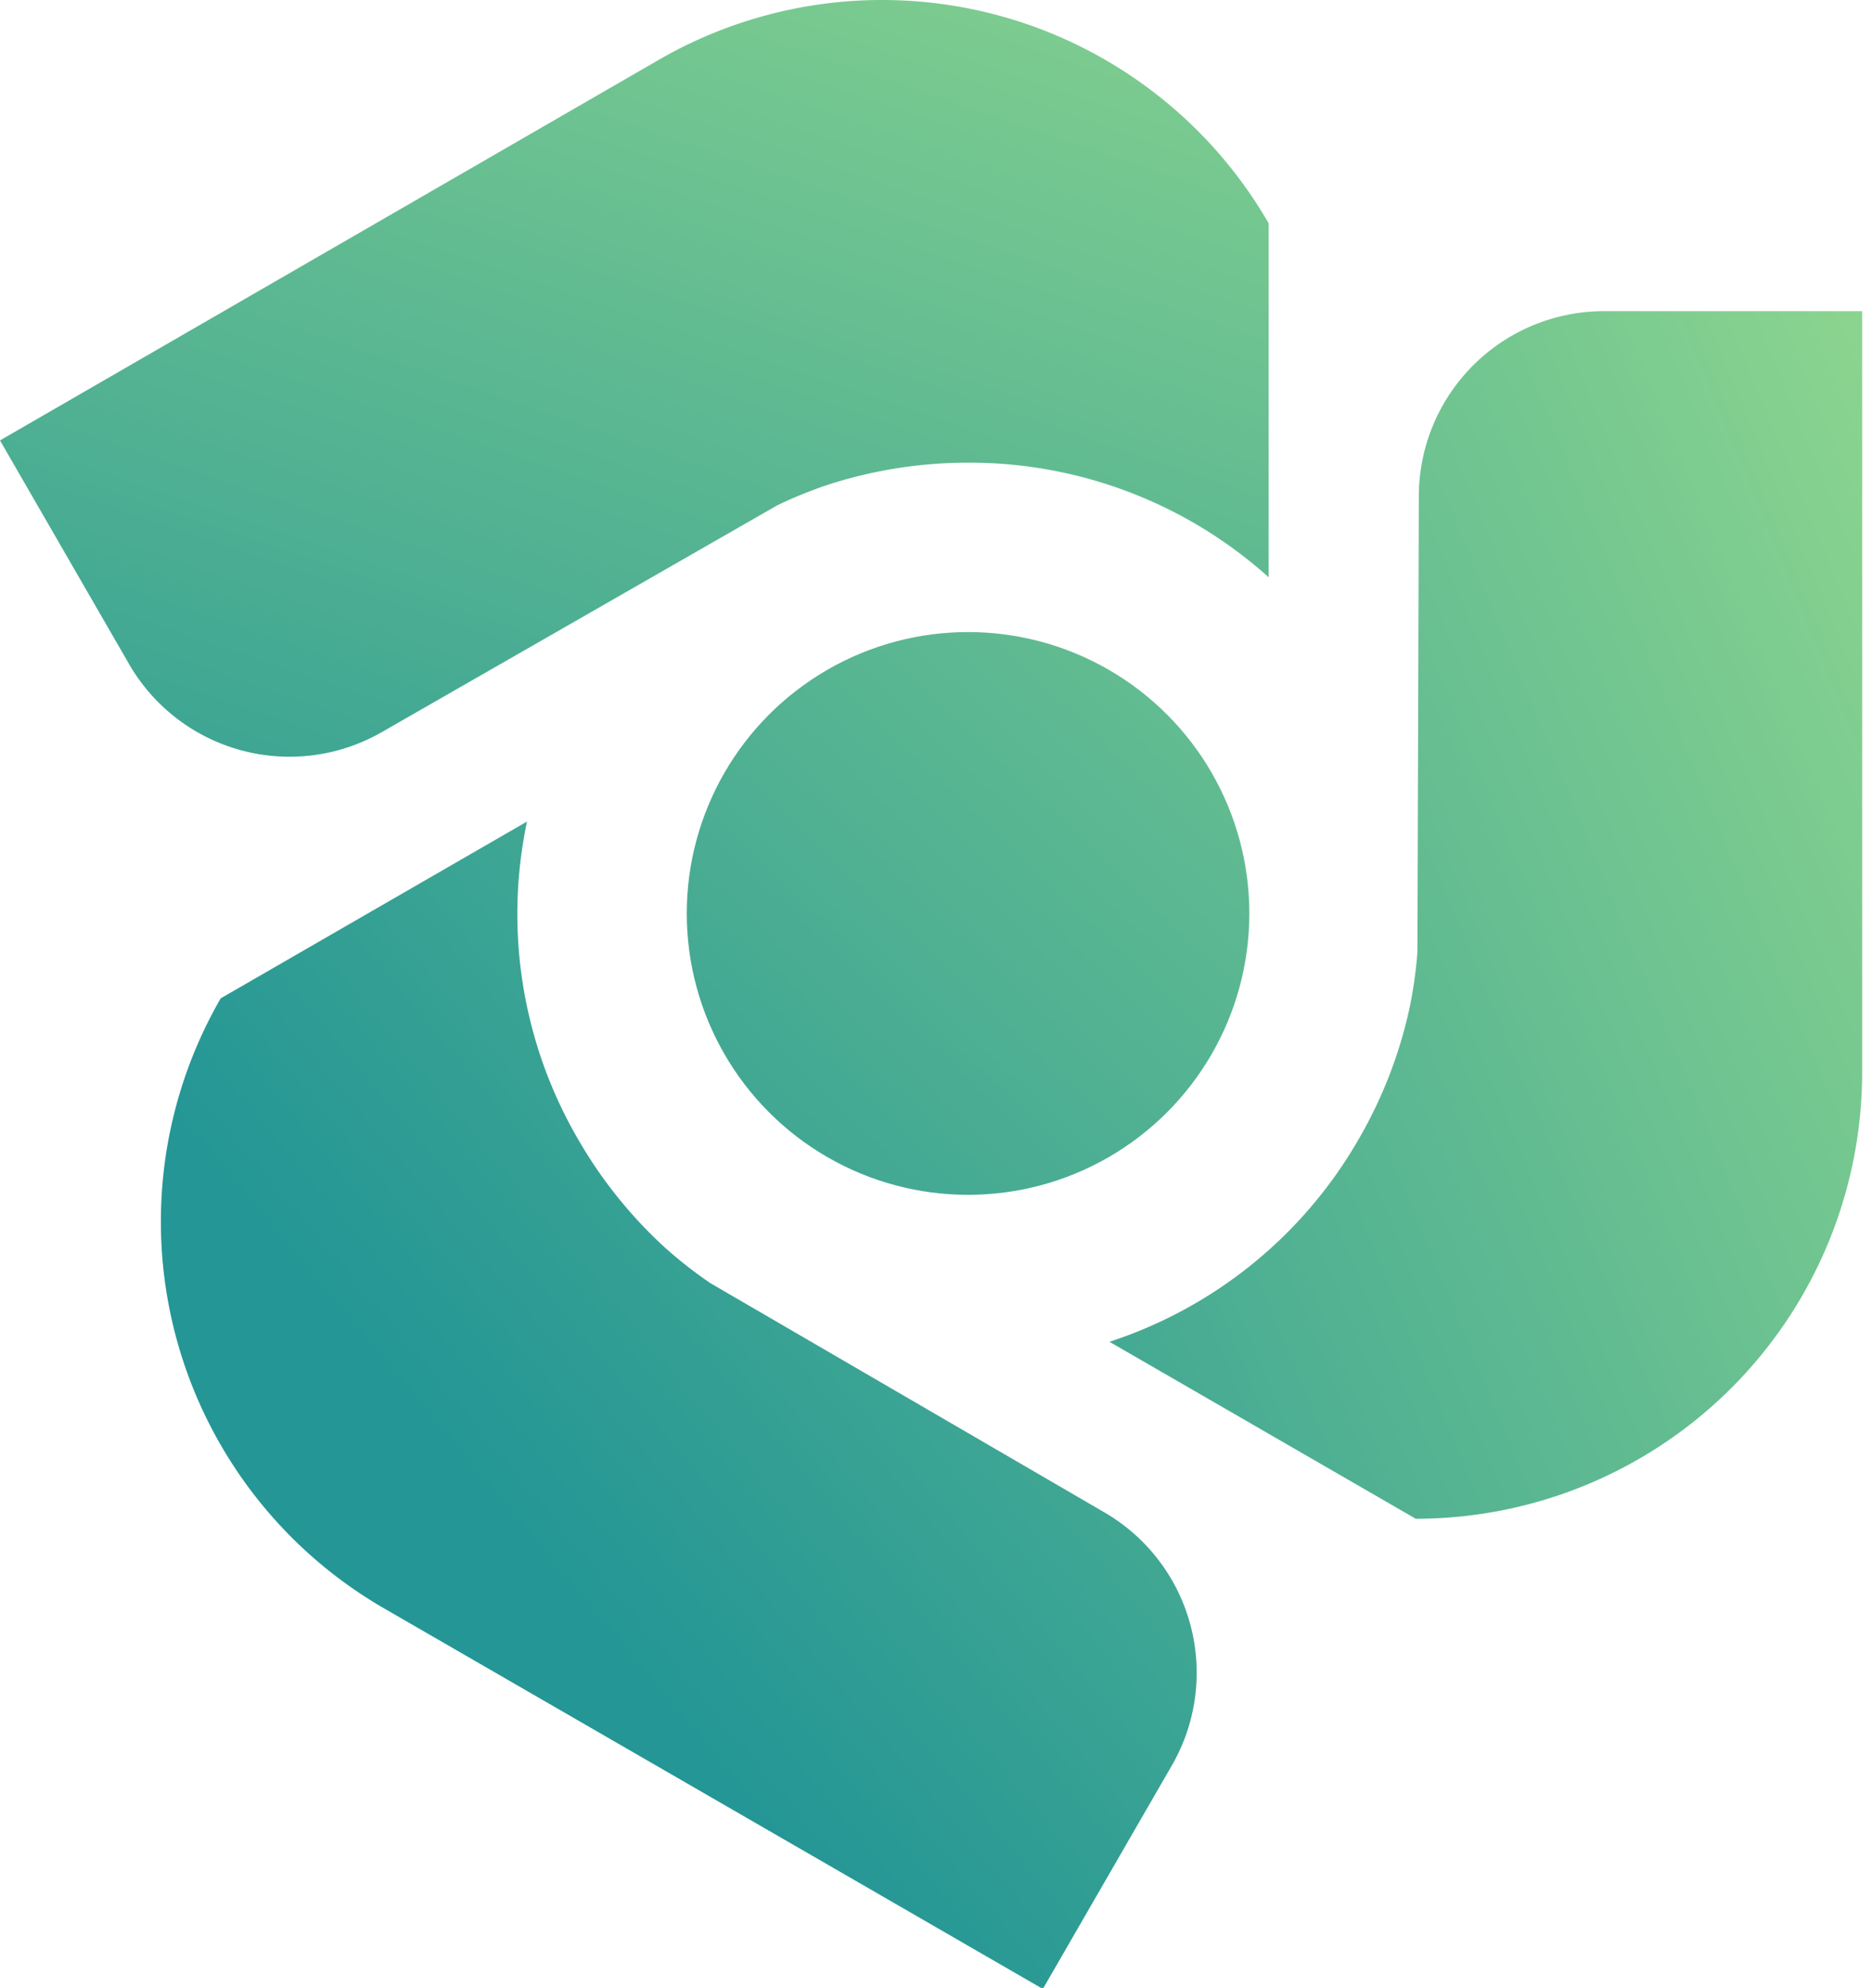
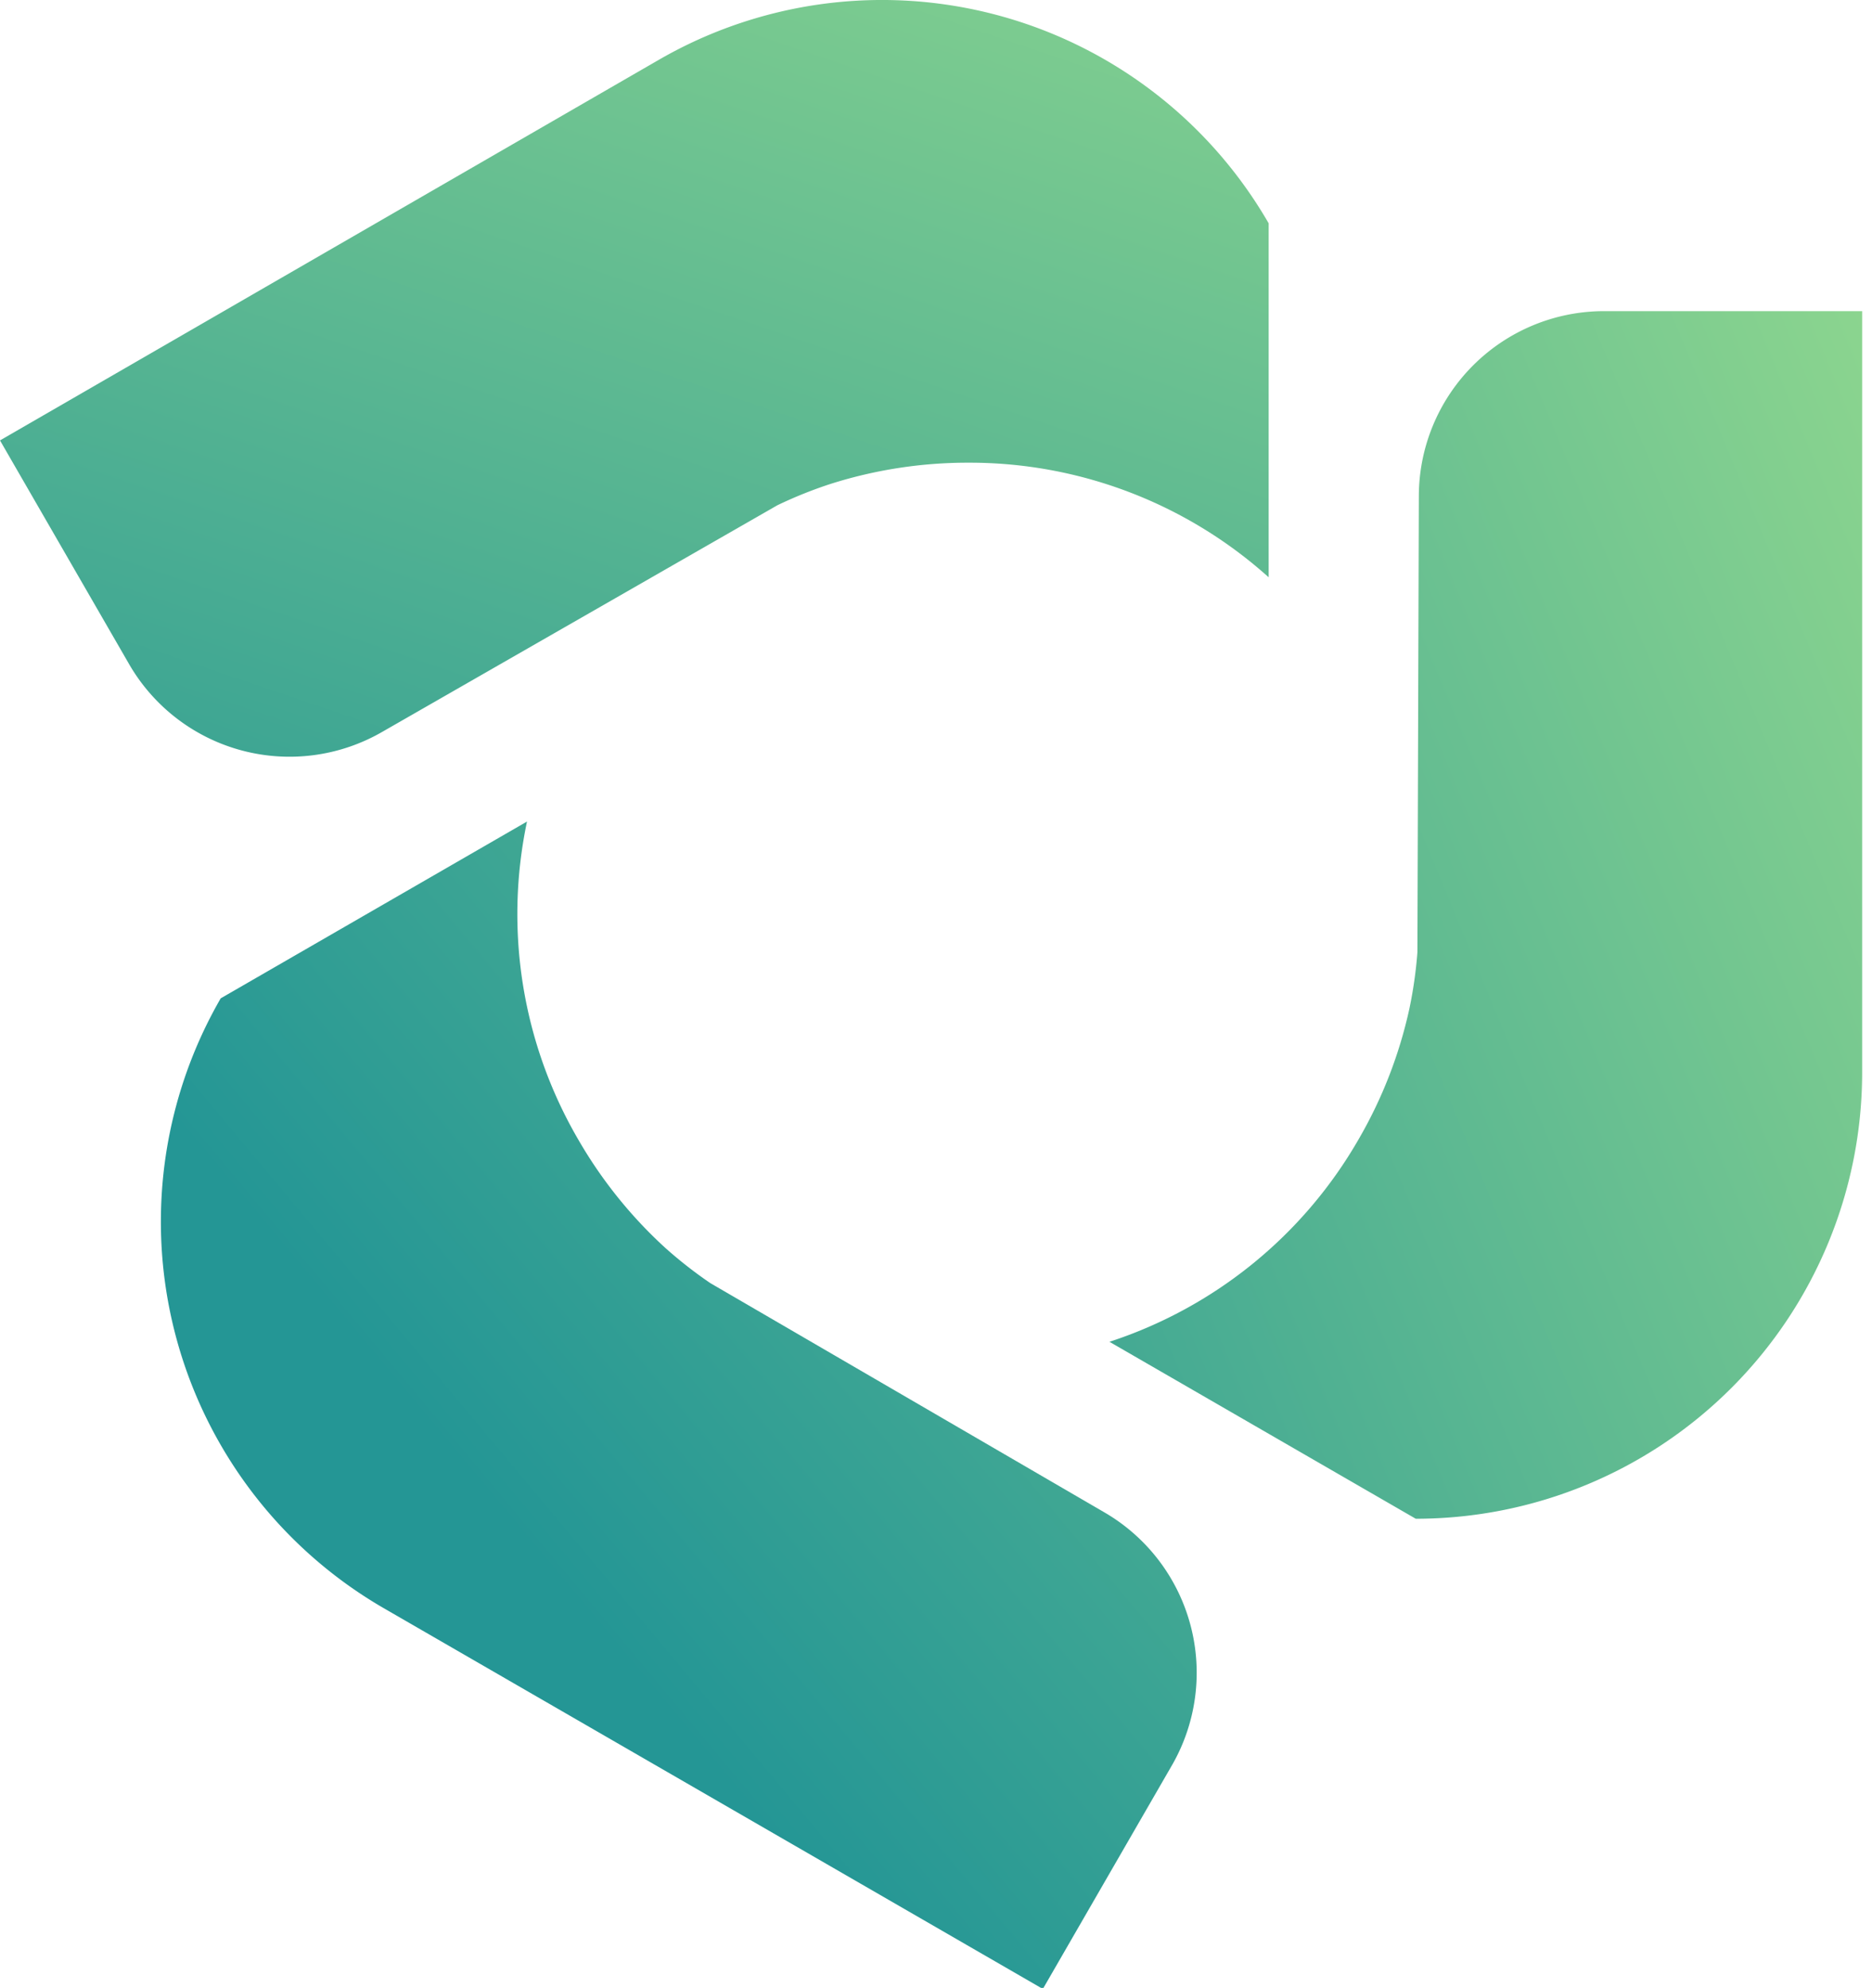
<svg xmlns="http://www.w3.org/2000/svg" xmlns:xlink="http://www.w3.org/1999/xlink" width="65" height="69">
-   <rect id="backgroundrect" width="100%" height="100%" x="0" y="0" fill="none" stroke="none" class="" style="" />
  <defs>
    <linearGradient id="6ph13ihcla" x1="1.506" y1="-0.091" x2="-0.47" y2="1.208" gradientUnits="objectBoundingBox">
      <stop offset=".091" stop-color="#99dd8e" />
      <stop offset="1" stop-color="#249695" />
    </linearGradient>
    <linearGradient id="zq7prc1kzb" x1="2.206" y1="-1.298" x2="-0.438" y2="1.489" xlink:href="#6ph13ihcla" />
    <linearGradient id="inq0jj2x0c" x1="1.222" y1="-0.604" x2="0.049" y2="1.469" xlink:href="#6ph13ihcla" />
    <linearGradient id="u8cp7l53nd" x1="1.814" y1="-0.696" x2="0.378" y2="0.647" xlink:href="#6ph13ihcla" />
  </defs>
  <g class="currentLayer" style="">
    <title>Layer 1</title>
    <path data-name="Path 678" d="M38.523,46.574 a15.537,15.537 0 0 0 8.658,-7.041 a15.718,15.718 0 0 0 1.755,-4.516 a15.083,15.083 0 0 0 0.28,-1.966 l0.049,-15.838 a6.432,6.432 0 0 1 6.434,-6.413 h8.959 v26.416 a15.5,15.5 0 0 1 -15.5,15.5 z" style="fill:url(#6ph13ihcla)" id="svg_25" class="" />
-     <circle data-name="Ellipse 149" cx="33.613" cy="31.706" r="9.767" style="fill:url(#zq7prc1kzb)" id="svg_26" class="" />
    <path data-name="Path 679" d="M44.051,7.752 A15.5,15.5 0 0 0 22.873,2.078 L-2.6645352591003757e-15,15.287 l4.479,7.759 a6.435,6.435 0 0 0 8.773,2.369 l13.74,-7.877 a15.063,15.063 0 0 1 1.843,-0.74 a15.743,15.743 0 0 1 4.789,-0.738 a15.541,15.541 0 0 1 10.427,3.978 z" style="fill:url(#inq0jj2x0c)" id="svg_27" class="" />
    <path data-name="Path 680" d="M7.663,34.653 a15.5,15.5 0 0 0 5.673,21.174 L36.21,69.037 l4.48,-7.759 a6.436,6.436 0 0 0 -2.339,-8.781 l-13.686,-7.959 a15.049,15.049 0 0 1 -1.563,-1.222 a15.725,15.725 0 0 1 -3.033,-3.778 a15.54,15.54 0 0 1 -1.77,-11.022 z" style="fill:url(#u8cp7l53nd)" id="svg_28" class="" />
  </g>
</svg>